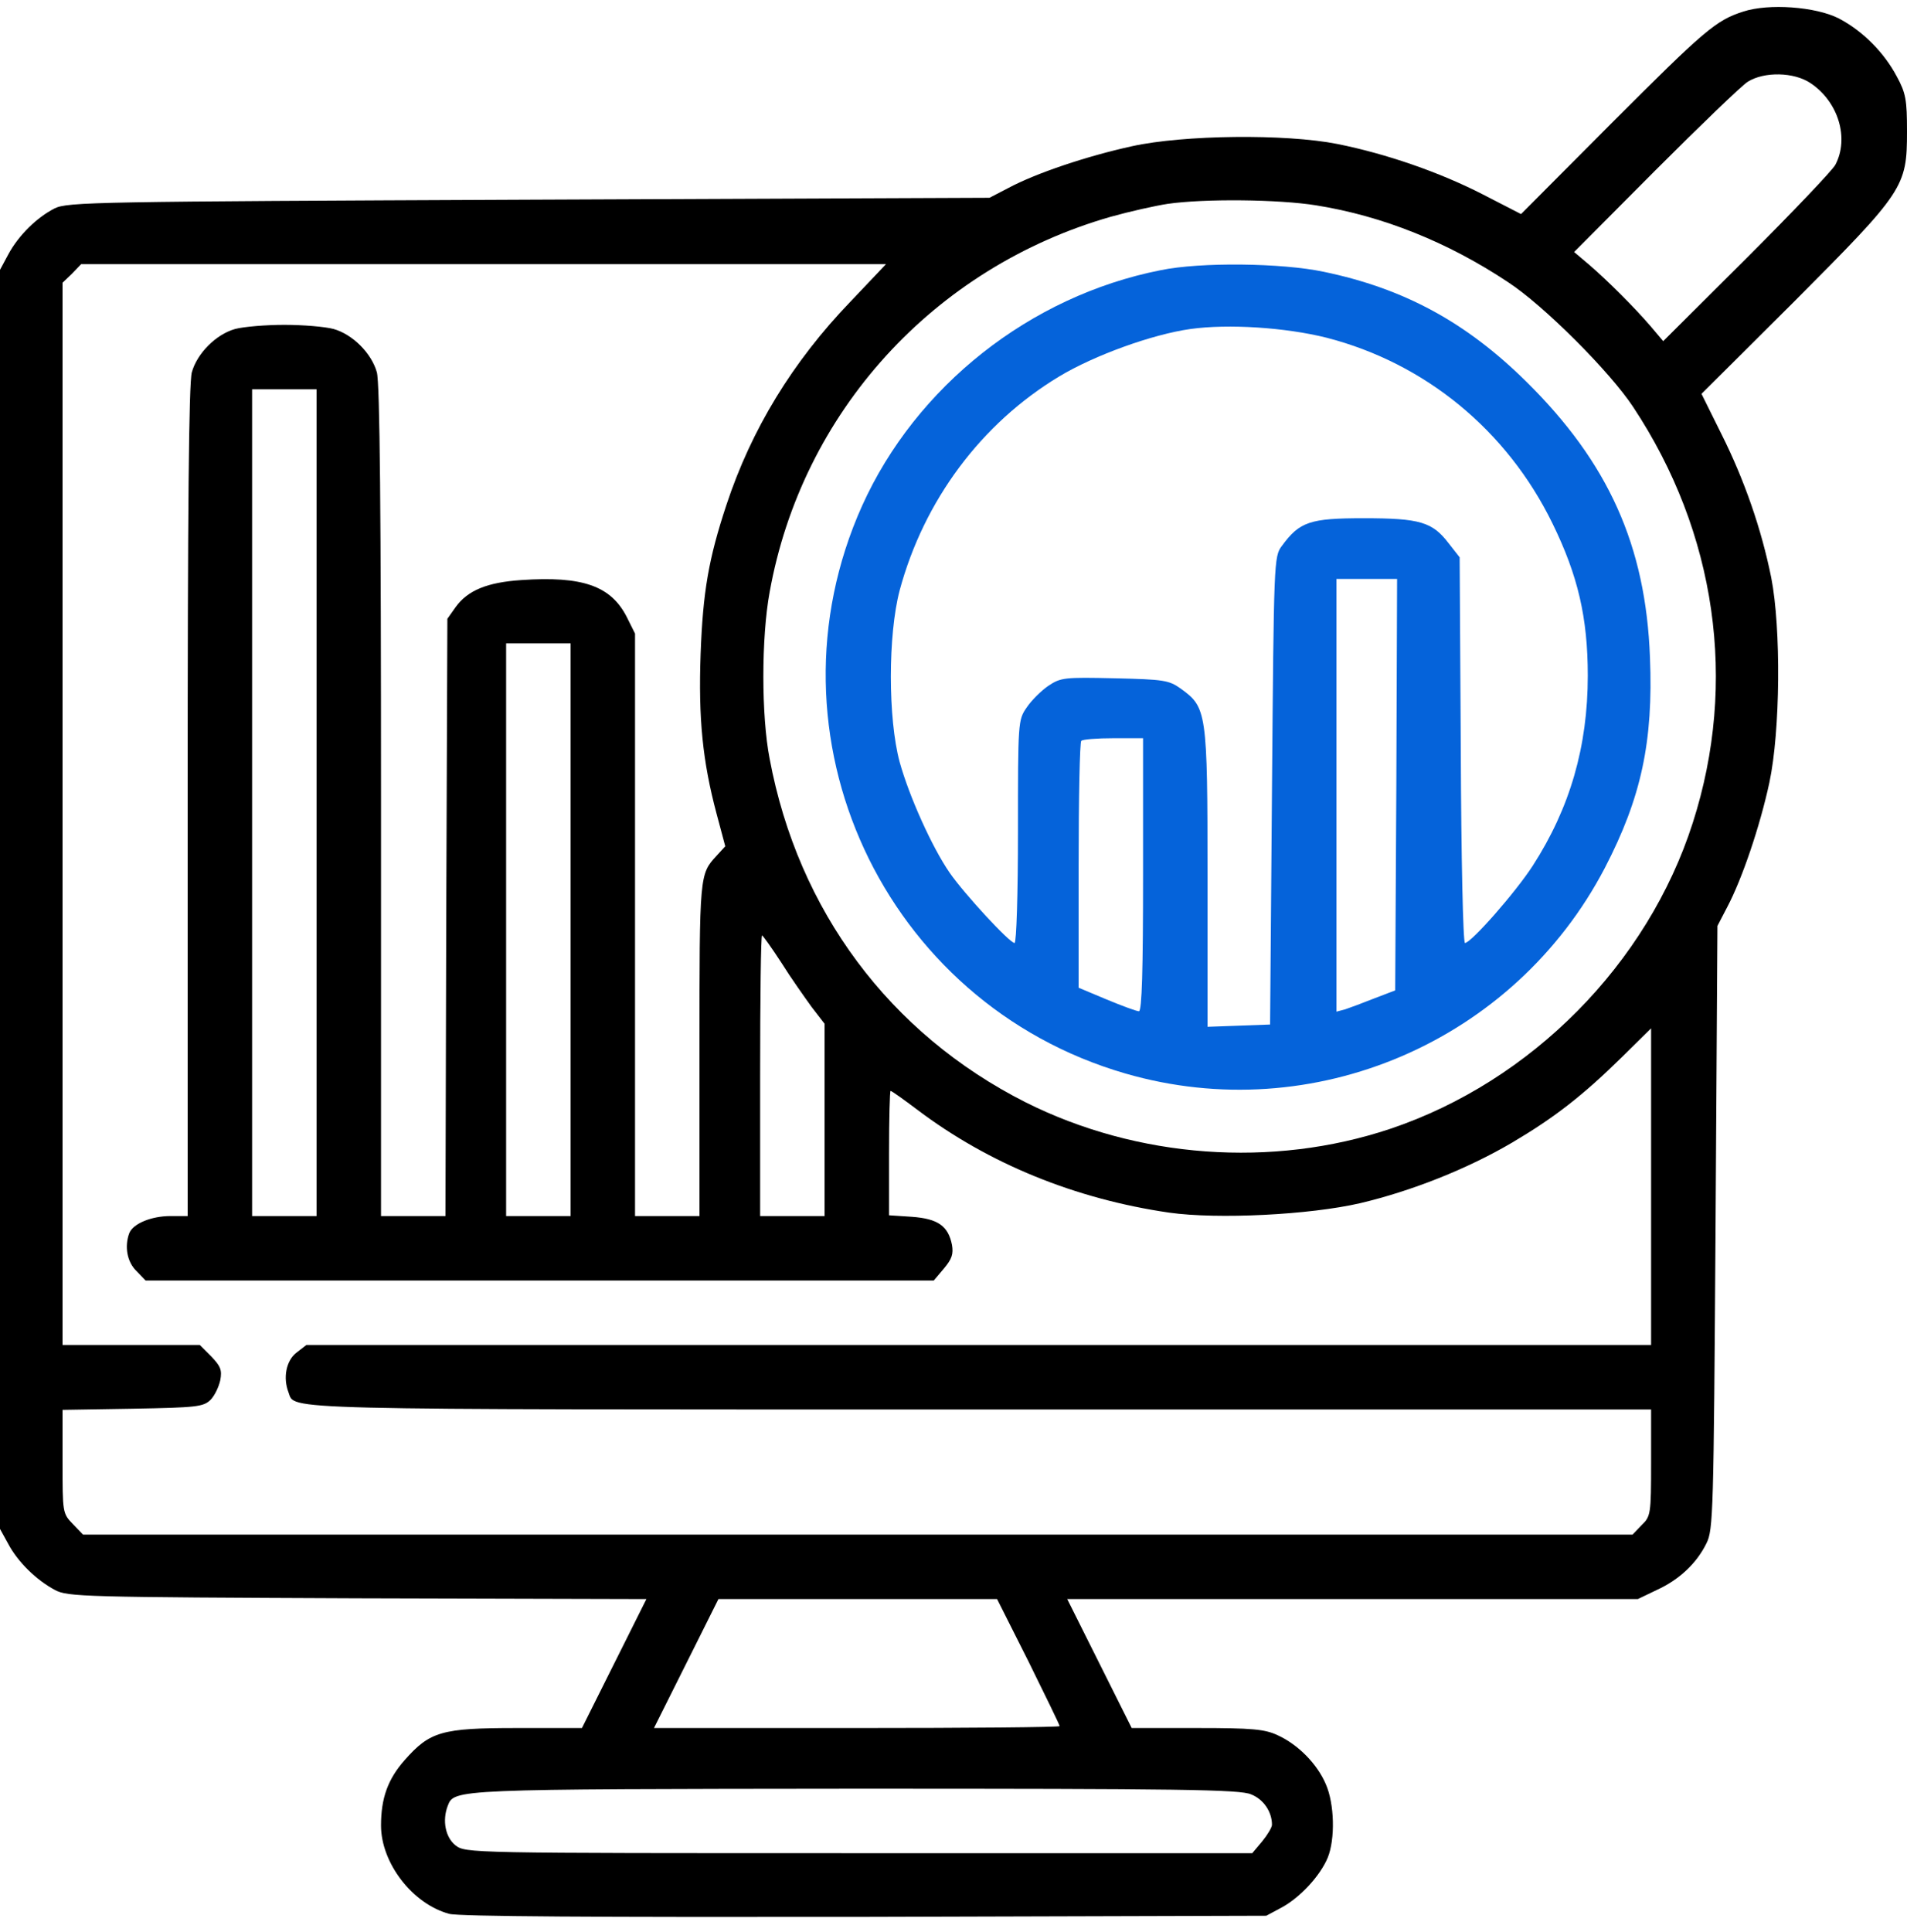
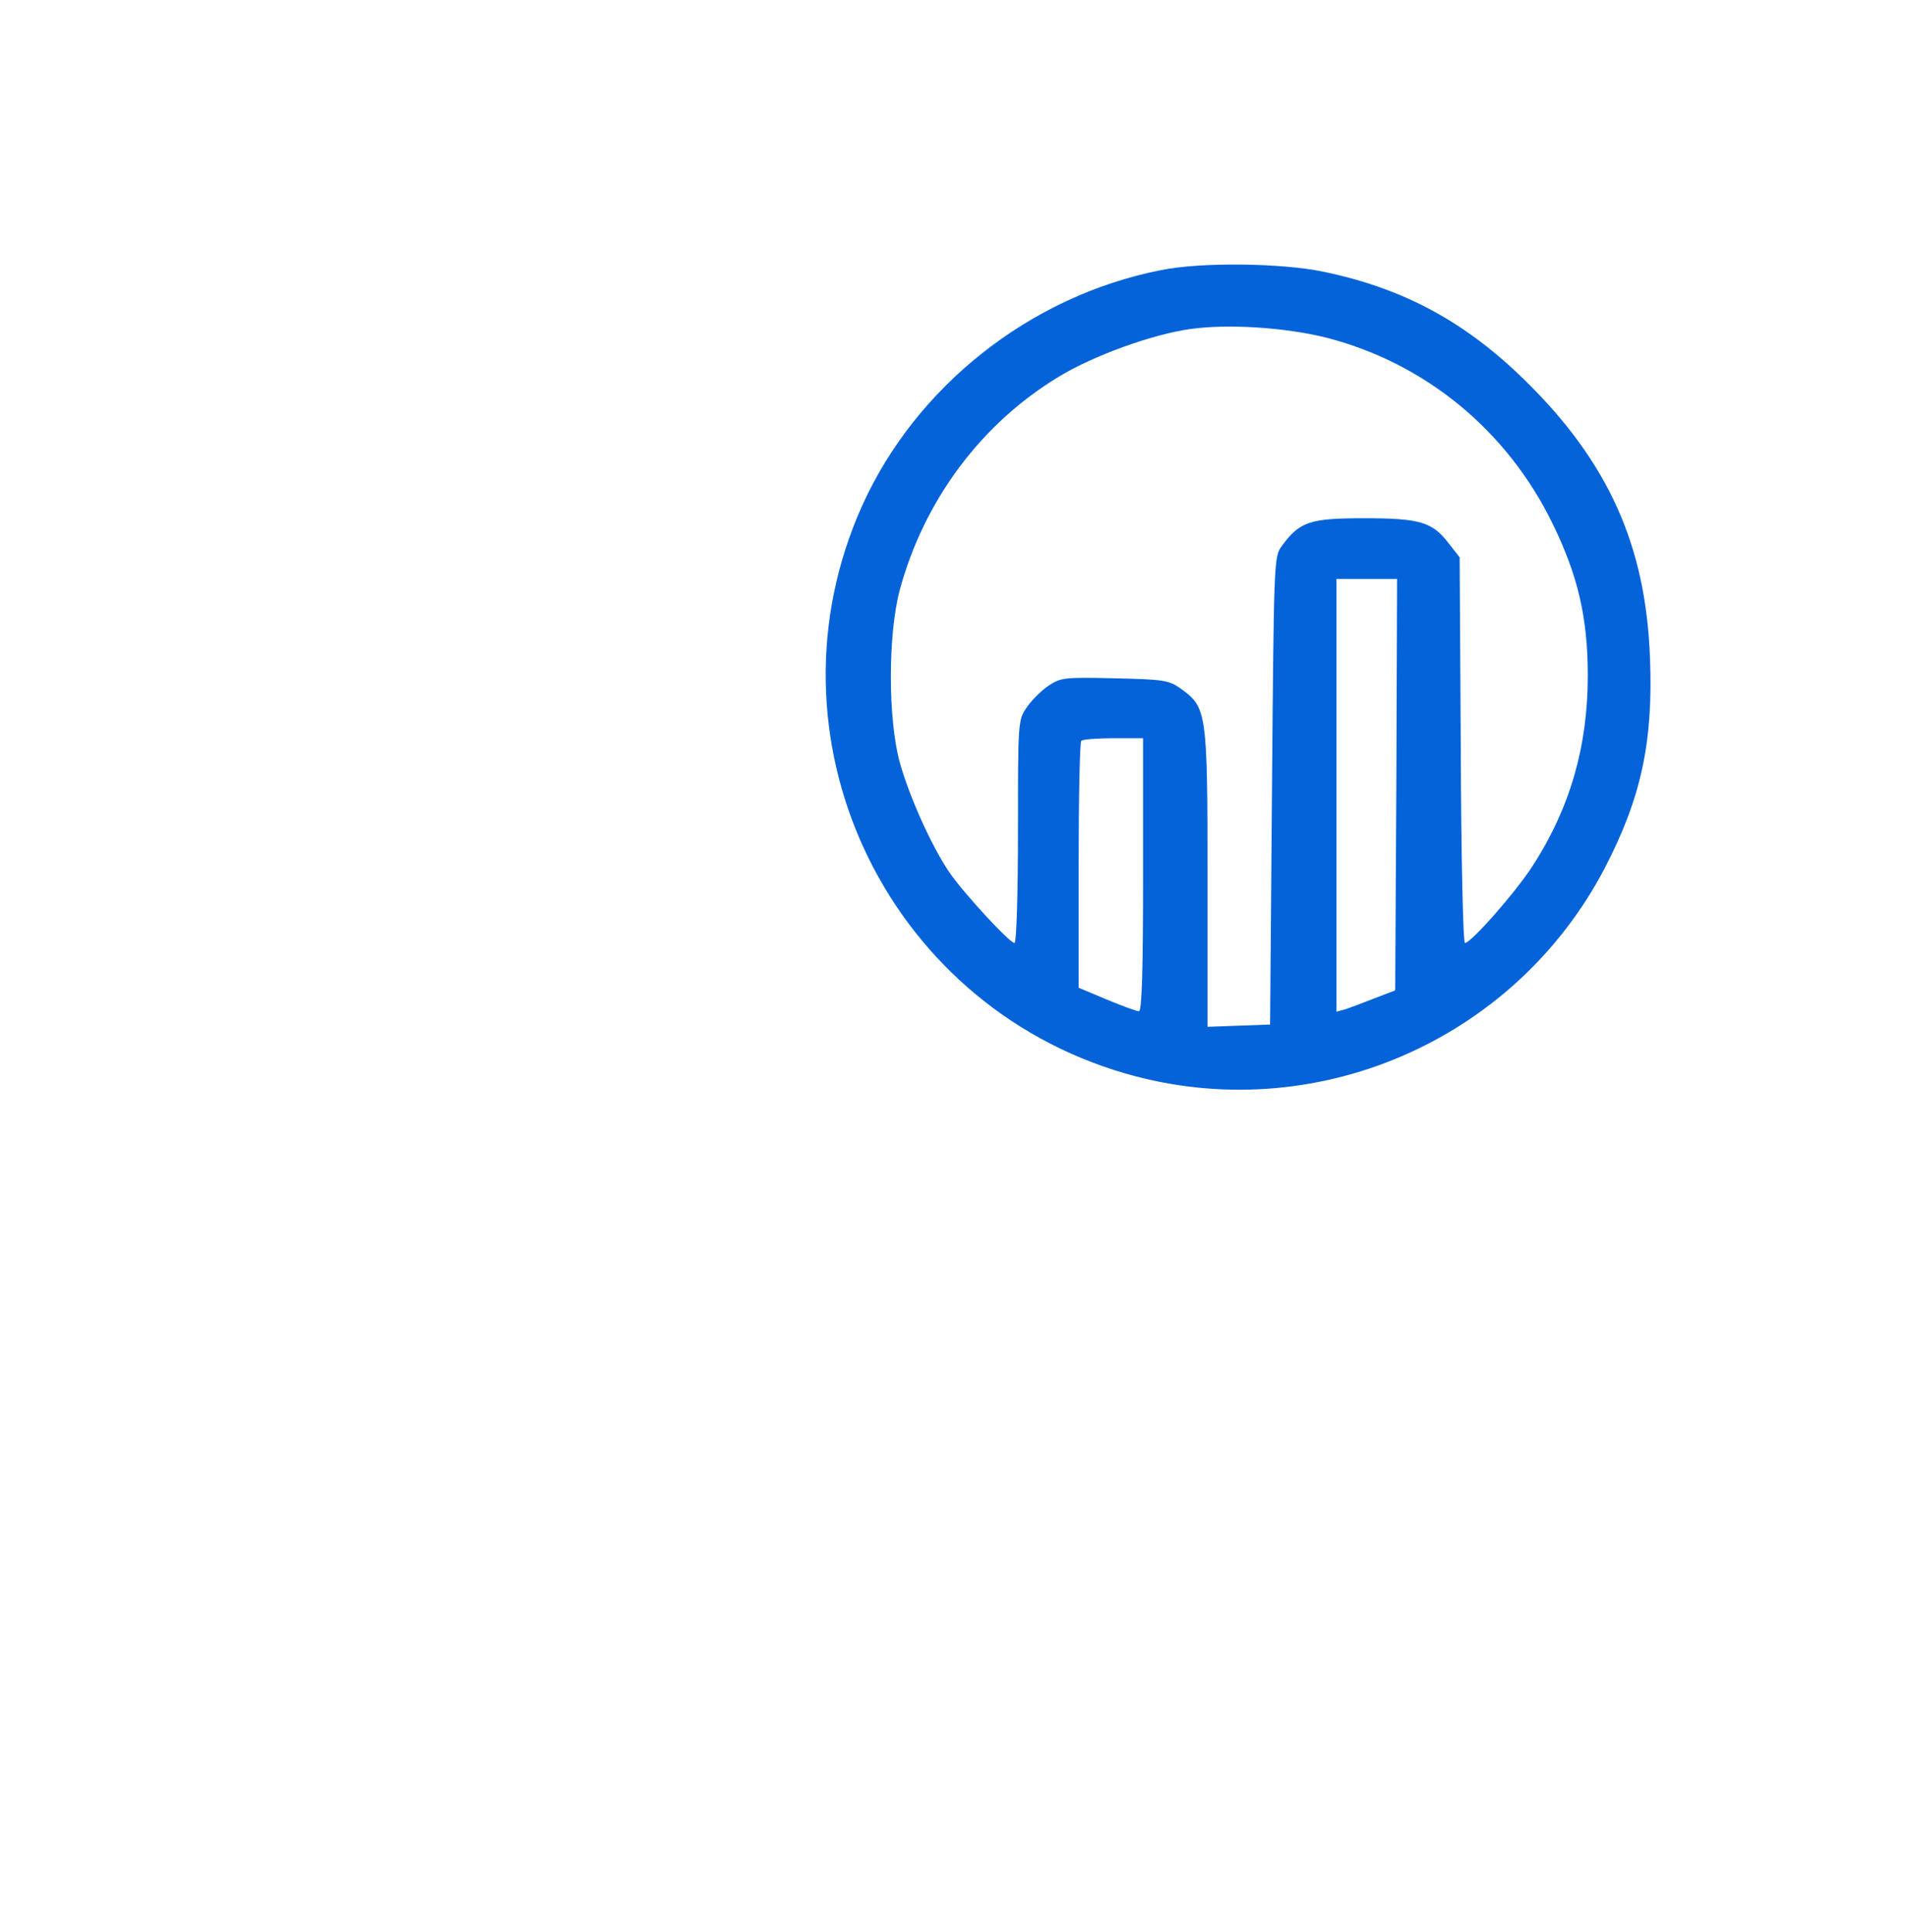
<svg xmlns="http://www.w3.org/2000/svg" width="79" height="80" viewBox="0 0 79 80" fill="none">
-   <path d="M72.215 0.48C71.084 0.841 70.613 1.249 66.765 5.097L63.011 8.866L61.425 8.05C59.651 7.139 57.436 6.369 55.394 5.961C53.258 5.537 49.033 5.584 46.897 6.055C45.028 6.464 42.924 7.17 41.777 7.783L40.992 8.191L21.91 8.27C3.958 8.348 2.796 8.364 2.262 8.631C1.523 9.008 0.77 9.746 0.346 10.531L0 11.175V37.247V63.318L0.346 63.947C0.738 64.685 1.508 65.439 2.277 65.847C2.796 66.13 3.471 66.145 14.795 66.192L26.778 66.224L25.443 68.894L24.108 71.564H21.407C18.297 71.564 17.81 71.705 16.758 72.899C16.067 73.684 15.784 74.469 15.784 75.6C15.784 77.155 17.088 78.851 18.611 79.26C19.02 79.37 24.642 79.401 35.841 79.385L52.457 79.338L53.101 78.993C53.855 78.584 54.688 77.689 55.002 76.935C55.316 76.166 55.284 74.705 54.923 73.888C54.562 73.04 53.761 72.239 52.928 71.862C52.394 71.611 51.876 71.564 49.599 71.564H46.882L45.547 68.894L44.212 66.224H56.023H67.849L68.634 65.847C69.561 65.423 70.283 64.748 70.692 63.915C70.974 63.35 70.99 62.69 71.069 50.832L71.147 38.346L71.555 37.561C72.168 36.399 72.906 34.231 73.299 32.409C73.754 30.273 73.786 26.017 73.377 23.928C72.969 21.902 72.262 19.876 71.32 17.991L70.487 16.311L74.32 12.495C78.874 7.924 79 7.751 79 5.443C79 4.139 78.953 3.856 78.576 3.165C78.042 2.16 77.162 1.281 76.173 0.762C75.215 0.275 73.267 0.134 72.215 0.48ZM75.011 3.448C76.157 4.218 76.613 5.725 76.032 6.825C75.906 7.06 74.241 8.804 72.356 10.688L68.901 14.128L68.383 13.515C67.708 12.73 66.608 11.631 65.823 10.955L65.21 10.437L68.571 7.06C70.425 5.207 72.152 3.542 72.404 3.385C73.079 2.961 74.32 2.977 75.011 3.448ZM54.53 8.505C57.279 8.945 59.98 10.029 62.462 11.678C63.938 12.636 66.702 15.4 67.66 16.861C71.1 22.059 71.995 28.263 70.126 34.074C68.257 39.917 63.436 44.786 57.593 46.749C52.709 48.382 47.117 47.974 42.484 45.649C36.861 42.807 33.061 37.718 31.883 31.42C31.537 29.645 31.537 26.41 31.883 24.525C33.218 17.081 38.668 11.081 46.018 8.976C46.803 8.757 47.855 8.521 48.374 8.442C49.897 8.223 52.976 8.254 54.53 8.505ZM35.228 12.495C32.841 14.976 31.129 17.772 30.092 20.913C29.354 23.143 29.119 24.509 29.024 27.085C28.93 29.755 29.103 31.514 29.684 33.697L30.045 35.048L29.684 35.441C28.977 36.21 28.977 36.21 28.977 43.435V50.361H27.642H26.307V38.299V26.237L25.962 25.546C25.302 24.258 24.124 23.85 21.595 24.023C20.182 24.117 19.381 24.447 18.878 25.138L18.533 25.625L18.486 37.985L18.454 50.361H17.119H15.784V33.195C15.784 21.227 15.737 15.856 15.611 15.416C15.392 14.63 14.606 13.845 13.821 13.625C13.476 13.531 12.565 13.453 11.779 13.453C11.01 13.453 10.083 13.531 9.738 13.625C8.952 13.845 8.167 14.63 7.947 15.416C7.821 15.856 7.774 21.227 7.774 33.195V50.361H7.068C6.267 50.361 5.513 50.675 5.356 51.068C5.151 51.618 5.261 52.261 5.654 52.639L6.031 53.031H22.365H38.683L39.107 52.529C39.437 52.136 39.5 51.932 39.437 51.555C39.28 50.77 38.856 50.471 37.772 50.392L36.83 50.33V47.754C36.83 46.34 36.861 45.178 36.893 45.178C36.94 45.178 37.443 45.539 38.008 45.964C40.961 48.194 44.542 49.654 48.437 50.22C50.447 50.502 54.248 50.314 56.352 49.827C58.473 49.325 60.781 48.414 62.65 47.314C64.378 46.293 65.54 45.398 67.189 43.78L68.399 42.587V49.152V55.701H40.537H12.69L12.266 56.031C11.858 56.361 11.716 57.052 11.952 57.664C12.235 58.403 11.073 58.371 40.678 58.371H68.399V60.57C68.399 62.706 68.383 62.8 68.006 63.161L67.629 63.554H35.526H3.44L3.016 63.114C2.591 62.674 2.591 62.643 2.591 60.538V58.387L5.497 58.34C8.151 58.292 8.418 58.261 8.717 57.978C8.889 57.806 9.062 57.444 9.125 57.162C9.204 56.738 9.141 56.581 8.748 56.172L8.277 55.701H5.434H2.591V33.713V11.709L2.984 11.332L3.361 10.94H20.041H36.704L35.228 12.495ZM13.114 33.242V50.361H11.779H10.444V33.242V16.122H11.779H13.114V33.242ZM23.637 38.503V50.361H22.302H20.967V38.503V26.645H22.302H23.637V38.503ZM32.37 39.87C32.762 40.498 33.343 41.315 33.626 41.707L34.16 42.398V46.372V50.361H32.825H31.49V44.55C31.49 41.346 31.521 38.739 31.569 38.739C31.6 38.739 31.961 39.241 32.37 39.87ZM42.61 68.815C43.316 70.245 43.898 71.438 43.898 71.485C43.898 71.532 40.112 71.564 35.495 71.564H27.092L28.427 68.894L29.762 66.224H35.542H41.306L42.61 68.815ZM51.829 74.312C52.347 74.517 52.693 75.035 52.693 75.569C52.693 75.679 52.504 75.993 52.285 76.26L51.876 76.747H35.574C19.334 76.747 19.287 76.747 18.863 76.417C18.454 76.087 18.313 75.396 18.549 74.784C18.816 74.093 18.768 74.093 35.464 74.077C48.955 74.077 51.374 74.108 51.829 74.312Z" fill="black" />
  <path d="M48.076 11.191C42.673 12.259 37.946 15.997 35.715 20.944C31.444 30.446 36.595 41.55 46.615 44.456C54.405 46.717 62.729 43.136 66.483 35.943C67.991 33.038 68.493 30.713 68.352 27.226C68.179 22.593 66.624 19.154 63.232 15.808C60.735 13.342 58.159 11.945 54.829 11.254C53.117 10.892 49.741 10.845 48.076 11.191ZM54.955 13.986C59.039 15.039 62.431 17.819 64.316 21.682C65.368 23.834 65.776 25.577 65.776 27.98C65.776 30.917 65.038 33.462 63.499 35.849C62.792 36.948 60.939 39.053 60.688 39.053C60.609 39.053 60.531 35.456 60.515 31.074L60.468 23.08L60.012 22.499C59.337 21.619 58.834 21.462 56.494 21.462C54.264 21.462 53.84 21.604 53.102 22.609C52.772 23.049 52.772 23.221 52.693 32.739L52.615 42.43L51.327 42.477L50.023 42.524V36.352C50.023 29.441 49.992 29.3 48.908 28.514C48.422 28.169 48.202 28.137 46.175 28.09C44.087 28.043 43.945 28.059 43.427 28.404C43.129 28.608 42.72 29.017 42.532 29.3C42.171 29.818 42.171 29.912 42.171 34.435C42.171 36.995 42.108 39.053 42.029 39.053C41.825 39.053 39.94 37.011 39.343 36.147C38.605 35.079 37.663 32.975 37.27 31.561C36.783 29.755 36.783 26.3 37.27 24.447C38.276 20.724 40.647 17.536 43.883 15.588C45.343 14.709 47.746 13.845 49.317 13.625C50.887 13.405 53.259 13.562 54.955 13.986ZM57.845 32.488L57.798 41.016L56.934 41.346C56.463 41.534 55.913 41.739 55.725 41.801L55.363 41.896V32.943V23.975H56.62H57.876L57.845 32.488ZM47.353 36.226C47.353 40.137 47.306 41.88 47.181 41.88C47.087 41.88 46.49 41.66 45.846 41.393L44.684 40.906V35.849C44.684 33.053 44.731 30.729 44.793 30.682C44.84 30.619 45.453 30.572 46.128 30.572H47.353V36.226Z" fill="#0563da" />
</svg>